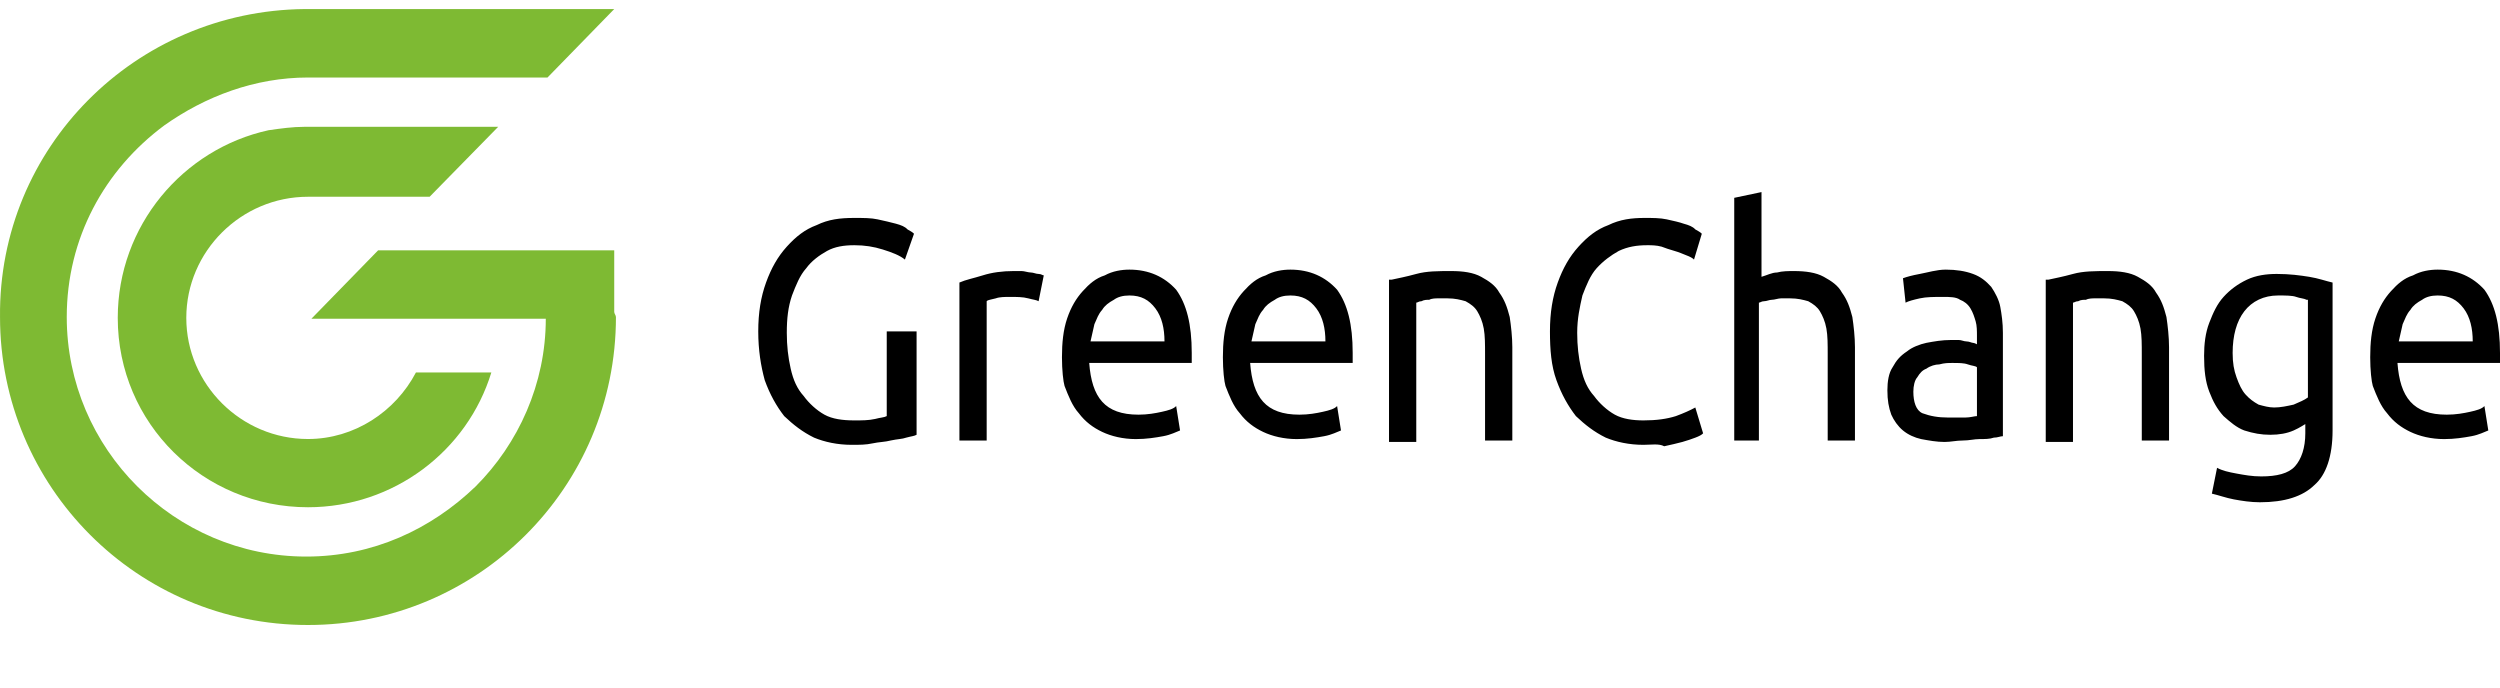
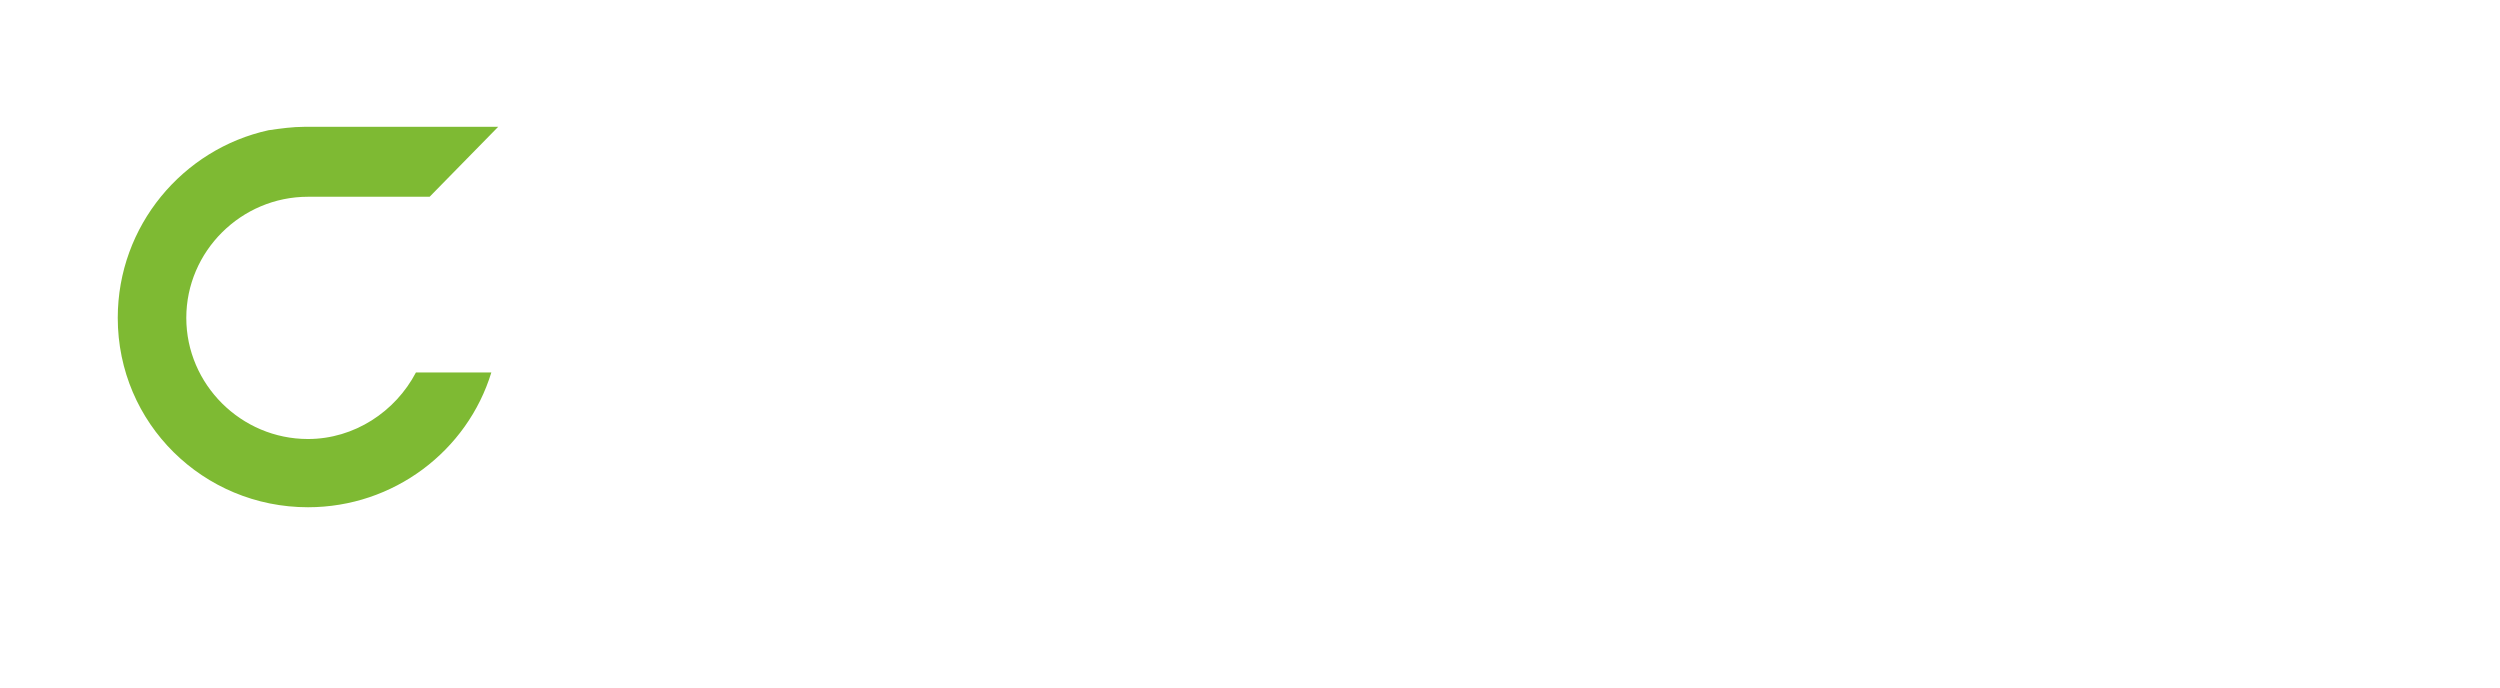
<svg xmlns="http://www.w3.org/2000/svg" width="276" height="76" viewBox="0 0 276 76" fill="none">
-   <path d="M68 34.999C68 53.889 52.7 69 34.002 69C15.113 69 0.002 53.7 0.002 35.001C-0.186 16.299 14.924 1.188 33.623 1H67.811L60.444 8.557H34.002C28.146 8.557 22.668 10.635 18.135 13.846C11.524 18.757 7.369 26.312 7.369 35.001C7.369 49.545 19.269 61.445 33.811 61.445C41.179 61.445 47.601 58.423 52.512 53.701C57.234 48.979 60.255 42.368 60.255 35.189H34.379L41.745 27.636H67.811V34.434C67.811 34.623 67.999 34.812 67.999 35.001L68 34.999Z" fill="#7EBA33" />
  <path d="M34 48.467C26.622 48.467 20.567 42.44 20.567 35.094C20.567 27.748 26.622 21.722 34 21.722H47.432L55 14H33.621C32.297 14 30.974 14.187 29.649 14.377C20.189 16.448 13 24.924 13 35.094C13 46.772 22.46 56 34 56C43.46 56 51.595 49.785 54.243 41.122H45.919C43.648 45.453 39.108 48.467 34 48.467V48.467Z" fill="#7EBA33" />
-   <path d="M98.182 36.583H101.191V47.998C100.905 48.157 100.619 48.157 100.046 48.315C99.616 48.474 99.043 48.474 98.326 48.632C97.753 48.792 97.036 48.792 96.32 48.95C95.604 49.109 94.888 49.109 94.027 49.109C92.451 49.109 91.019 48.792 89.873 48.315C88.582 47.682 87.58 46.889 86.577 45.938C85.716 44.828 85 43.56 84.427 41.974C83.997 40.389 83.711 38.645 83.711 36.584C83.711 34.523 83.997 32.779 84.571 31.194C85.143 29.609 85.861 28.34 86.863 27.23C87.866 26.121 88.869 25.327 90.158 24.852C91.449 24.218 92.738 24.06 94.315 24.06C95.317 24.06 96.177 24.06 96.893 24.218C97.609 24.377 98.326 24.535 98.9 24.694C99.472 24.852 99.902 25.011 100.189 25.327C100.475 25.486 100.761 25.644 100.905 25.804L99.902 28.657C99.33 28.181 98.469 27.864 97.466 27.547C96.463 27.23 95.461 27.072 94.315 27.072C93.168 27.072 92.164 27.23 91.306 27.705C90.446 28.182 89.585 28.816 89.012 29.608C88.296 30.401 87.866 31.51 87.437 32.621C87.007 33.888 86.863 35.157 86.863 36.743C86.863 38.169 87.007 39.438 87.293 40.706C87.579 41.974 88.009 42.926 88.726 43.718C89.298 44.51 90.158 45.303 91.019 45.779C91.878 46.256 93.024 46.413 94.313 46.413C95.174 46.413 95.89 46.413 96.607 46.254C97.179 46.096 97.609 46.096 97.896 45.938V36.584H98.182V36.583ZM111.938 29.925H112.798C113.084 29.925 113.514 30.083 113.801 30.083C114.087 30.083 114.373 30.243 114.66 30.243C114.946 30.243 115.09 30.401 115.233 30.401L114.661 33.255C114.374 33.096 114.087 33.096 113.514 32.938C112.942 32.779 112.225 32.779 111.509 32.779C110.935 32.779 110.362 32.779 109.932 32.938C109.359 33.096 109.072 33.096 108.929 33.255V48.634H105.92V31.192C106.636 30.875 107.495 30.716 108.499 30.4C109.502 30.083 110.65 29.923 111.938 29.923V29.925ZM117.24 39.438C117.24 37.853 117.383 36.426 117.812 35.157C118.243 33.888 118.816 32.938 119.533 32.145C120.249 31.352 120.965 30.718 121.968 30.401C122.827 29.925 123.83 29.766 124.691 29.766C126.84 29.766 128.56 30.56 129.849 31.986C130.995 33.571 131.568 35.791 131.568 38.962V40.071H120.249C120.392 41.974 120.822 43.401 121.682 44.352C122.541 45.304 123.83 45.779 125.694 45.779C126.696 45.779 127.556 45.621 128.273 45.462C128.989 45.304 129.562 45.145 129.849 44.828L130.279 47.523C129.849 47.682 129.276 48 128.415 48.157C127.556 48.315 126.553 48.475 125.407 48.475C123.975 48.475 122.684 48.157 121.682 47.682C120.679 47.205 119.818 46.573 119.102 45.621C118.386 44.828 117.956 43.718 117.526 42.609C117.383 42.132 117.24 40.865 117.24 39.438V39.438ZM128.56 37.694C128.56 36.266 128.273 34.999 127.556 34.048C126.84 33.096 125.98 32.621 124.691 32.621C123.975 32.621 123.4 32.779 122.971 33.096C122.398 33.413 121.968 33.73 121.681 34.205C121.252 34.682 121.109 35.157 120.822 35.791L120.392 37.694H128.56V37.694ZM135.007 39.438C135.007 37.853 135.15 36.426 135.58 35.157C136.01 33.888 136.584 32.938 137.3 32.145C138.016 31.352 138.732 30.718 139.735 30.401C140.596 29.925 141.598 29.766 142.458 29.766C144.607 29.766 146.327 30.56 147.616 31.986C148.762 33.571 149.336 35.791 149.336 38.962V40.071H138.016C138.159 41.974 138.589 43.401 139.449 44.352C140.308 45.304 141.598 45.779 143.461 45.779C144.463 45.779 145.324 45.621 146.04 45.462C146.756 45.304 147.329 45.145 147.616 44.828L148.046 47.523C147.616 47.682 147.043 48 146.183 48.157C145.324 48.315 144.32 48.475 143.174 48.475C141.742 48.475 140.451 48.157 139.449 47.682C138.446 47.205 137.586 46.573 136.87 45.621C136.153 44.828 135.723 43.718 135.293 42.609C135.15 42.132 135.007 40.865 135.007 39.438V39.438ZM146.327 37.694C146.327 36.266 146.04 34.999 145.324 34.048C144.607 33.096 143.747 32.621 142.458 32.621C141.742 32.621 141.169 32.779 140.739 33.096C140.165 33.413 139.735 33.73 139.449 34.205C139.019 34.682 138.876 35.157 138.589 35.791L138.159 37.694H146.327V37.694ZM153.633 30.877C154.35 30.718 155.21 30.56 156.356 30.243C157.502 29.925 158.792 29.925 160.225 29.925C161.514 29.925 162.661 30.083 163.521 30.56C164.38 31.035 165.096 31.51 165.526 32.304C166.099 33.096 166.387 33.888 166.673 34.999C166.816 35.949 166.96 37.218 166.96 38.327V48.632H163.95V39.121C163.95 38.01 163.95 37.06 163.807 36.266C163.664 35.474 163.377 34.84 163.091 34.365C162.804 33.888 162.375 33.571 161.802 33.255C161.228 33.096 160.655 32.938 159.795 32.938H158.792C158.506 32.938 158.076 32.938 157.79 33.096C157.502 33.096 157.215 33.096 156.929 33.255C156.642 33.255 156.499 33.413 156.356 33.413V48.792H153.347V30.877H153.633V30.877ZM181.431 49.109C179.856 49.109 178.422 48.792 177.276 48.315C175.987 47.682 174.984 46.889 173.98 45.938C173.121 44.828 172.404 43.56 171.831 41.974C171.258 40.389 171.115 38.645 171.115 36.584C171.115 34.523 171.402 32.779 171.975 31.194C172.548 29.609 173.264 28.34 174.268 27.23C175.271 26.121 176.273 25.327 177.563 24.852C178.853 24.218 180.142 24.06 181.575 24.06C182.434 24.06 183.295 24.06 184.011 24.218C184.727 24.377 185.443 24.535 185.873 24.694C186.446 24.852 186.877 25.011 187.162 25.327C187.45 25.486 187.736 25.644 187.88 25.804L187.019 28.657C186.877 28.499 186.589 28.34 186.16 28.181C185.73 28.023 185.443 27.864 184.87 27.705C184.297 27.547 183.868 27.388 183.438 27.23C182.865 27.072 182.291 27.072 181.861 27.072C180.715 27.072 179.712 27.23 178.71 27.705C177.849 28.182 176.99 28.816 176.273 29.608C175.557 30.401 175.127 31.51 174.698 32.621C174.411 33.888 174.123 35.157 174.123 36.743C174.123 38.169 174.268 39.438 174.553 40.706C174.841 41.974 175.271 42.926 175.987 43.718C176.56 44.51 177.419 45.303 178.279 45.779C179.139 46.256 180.285 46.413 181.431 46.413C182.865 46.413 184.011 46.254 185.014 45.938C185.873 45.621 186.589 45.304 187.162 44.987L188.023 47.84C187.88 47.998 187.593 48.157 187.162 48.317C186.734 48.475 186.303 48.632 185.73 48.792C185.157 48.95 184.441 49.109 183.724 49.267C183.151 48.95 182.291 49.109 181.431 49.109V49.109ZM191.46 48.475V21.84L194.47 21.205V30.56C195.043 30.401 195.617 30.083 196.19 30.083C196.763 29.925 197.479 29.925 198.052 29.925C199.341 29.925 200.488 30.083 201.348 30.56C202.207 31.035 202.924 31.51 203.353 32.304C203.926 33.096 204.214 33.888 204.499 34.999C204.644 35.949 204.787 37.218 204.787 38.327V48.632H201.778V39.121C201.778 38.01 201.778 37.06 201.634 36.266C201.491 35.474 201.205 34.84 200.918 34.365C200.632 33.888 200.202 33.571 199.628 33.255C199.055 33.096 198.482 32.938 197.622 32.938H196.619C196.333 32.938 195.902 33.096 195.617 33.096C195.329 33.096 195.043 33.255 194.756 33.255C194.47 33.255 194.326 33.413 194.183 33.413V48.634H191.46V48.475V48.475ZM214.816 29.766C215.962 29.766 216.965 29.925 217.826 30.243C218.685 30.56 219.258 31.035 219.831 31.669C220.261 32.304 220.691 33.096 220.834 33.888C220.977 34.682 221.12 35.632 221.12 36.743V48.157C220.834 48.157 220.547 48.315 220.118 48.315C219.688 48.474 219.115 48.474 218.542 48.474C217.969 48.474 217.396 48.634 216.68 48.634C215.962 48.634 215.389 48.792 214.673 48.792C213.814 48.792 212.954 48.634 212.094 48.475C211.377 48.315 210.661 47.998 210.088 47.523C209.515 47.047 209.085 46.414 208.799 45.779C208.511 44.987 208.368 44.195 208.368 43.084C208.368 42.132 208.511 41.182 208.942 40.547C209.372 39.755 209.802 39.279 210.518 38.804C211.091 38.327 211.95 38.01 212.668 37.852C213.527 37.694 214.387 37.535 215.389 37.535H216.249C216.535 37.535 216.823 37.694 217.108 37.694C217.396 37.694 217.682 37.852 217.826 37.852C217.969 37.852 218.255 38.01 218.255 38.01V37.06C218.255 36.583 218.255 35.949 218.112 35.475C217.969 34.999 217.826 34.522 217.539 34.047C217.253 33.571 216.823 33.255 216.392 33.096C215.962 32.779 215.246 32.779 214.53 32.779C213.527 32.779 212.668 32.779 211.95 32.938C211.234 33.096 210.661 33.255 210.375 33.414L210.088 30.718C210.518 30.56 211.091 30.401 211.95 30.242C212.811 30.084 213.814 29.766 214.816 29.766V29.766ZM215.103 46.096H216.965C217.539 46.096 217.969 45.938 218.255 45.938V40.548C218.112 40.389 217.682 40.389 217.253 40.23C216.823 40.071 216.249 40.071 215.533 40.071C215.103 40.071 214.673 40.071 214.1 40.23C213.67 40.23 213.097 40.388 212.668 40.706C212.237 40.865 211.95 41.182 211.664 41.657C211.377 41.974 211.234 42.609 211.234 43.242C211.234 44.352 211.521 45.303 212.237 45.621C213.097 45.938 213.957 46.097 215.103 46.097V46.096ZM226.137 30.877C226.853 30.718 227.712 30.56 228.858 30.243C230.005 29.925 231.295 29.925 232.727 29.925C234.017 29.925 235.163 30.083 236.023 30.56C236.882 31.035 237.6 31.51 238.029 32.304C238.602 33.096 238.889 33.888 239.175 34.999C239.319 35.949 239.462 37.218 239.462 38.327V48.632H236.453V39.121C236.453 38.01 236.453 37.06 236.309 36.266C236.166 35.474 235.88 34.84 235.593 34.365C235.307 33.888 234.877 33.571 234.304 33.255C233.731 33.096 233.157 32.938 232.297 32.938H231.295C231.008 32.938 230.578 32.938 230.292 33.096C230.005 33.096 229.719 33.096 229.431 33.255C229.146 33.255 229.003 33.413 228.858 33.413V48.792H225.85V30.877H226.137V30.877ZM254.649 46.731C254.363 46.889 253.933 47.206 253.217 47.523C252.501 47.84 251.641 48 250.637 48C249.635 48 248.775 47.84 247.772 47.523C246.913 47.206 246.197 46.571 245.479 45.939C244.763 45.145 244.333 44.352 243.904 43.243C243.474 42.132 243.331 40.865 243.331 39.279C243.331 38.01 243.474 36.742 243.904 35.634C244.333 34.523 244.763 33.573 245.479 32.779C246.197 31.986 247.056 31.352 248.059 30.877C249.062 30.4 250.209 30.243 251.355 30.243C252.787 30.243 253.933 30.401 254.937 30.56C255.94 30.718 256.799 31.035 257.516 31.194V47.523C257.516 50.376 256.799 52.438 255.51 53.548C254.221 54.815 252.214 55.45 249.491 55.45C248.489 55.45 247.486 55.292 246.626 55.133C245.766 54.975 244.906 54.657 244.19 54.498L244.763 51.645C245.336 51.962 246.052 52.122 246.913 52.279C247.772 52.438 248.632 52.596 249.635 52.596C251.355 52.596 252.644 52.279 253.36 51.487C254.076 50.695 254.506 49.426 254.506 47.841V46.731H254.649V46.731ZM254.649 33.096C254.363 32.938 253.933 32.938 253.503 32.779C253.074 32.621 252.357 32.621 251.498 32.621C249.921 32.621 248.632 33.255 247.772 34.365C246.913 35.474 246.483 37.06 246.483 38.962C246.483 40.071 246.626 40.865 246.913 41.657C247.199 42.45 247.486 43.084 247.916 43.56C248.345 44.036 248.775 44.352 249.348 44.67C249.921 44.828 250.495 44.987 251.068 44.987C251.784 44.987 252.501 44.828 253.217 44.67C253.933 44.352 254.363 44.193 254.794 43.877V33.095H254.649V33.096ZM261.671 39.438C261.671 37.853 261.814 36.426 262.244 35.157C262.673 33.888 263.246 32.938 263.964 32.145C264.68 31.352 265.396 30.718 266.399 30.401C267.258 29.925 268.262 29.766 269.122 29.766C271.27 29.766 272.99 30.56 274.28 31.986C275.427 33.571 276 35.791 276 38.962V40.071H264.68C264.823 41.974 265.253 43.401 266.112 44.352C266.972 45.304 268.262 45.779 270.124 45.779C271.127 45.779 271.988 45.621 272.704 45.462C273.42 45.304 273.993 45.145 274.28 44.828L274.709 47.523C274.28 47.682 273.707 48 272.847 48.157C271.988 48.315 270.984 48.475 269.838 48.475C268.405 48.475 267.115 48.157 266.112 47.682C265.11 47.205 264.25 46.573 263.534 45.621C262.818 44.828 262.387 43.718 261.957 42.609C261.814 42.132 261.671 40.865 261.671 39.438V39.438ZM272.99 37.694C272.99 36.266 272.704 34.999 271.988 34.048C271.27 33.096 270.411 32.621 269.122 32.621C268.405 32.621 267.832 32.779 267.403 33.096C266.83 33.413 266.399 33.73 266.112 34.205C265.683 34.682 265.539 35.157 265.253 35.791L264.823 37.694H272.99V37.694Z" fill="black" />
</svg>